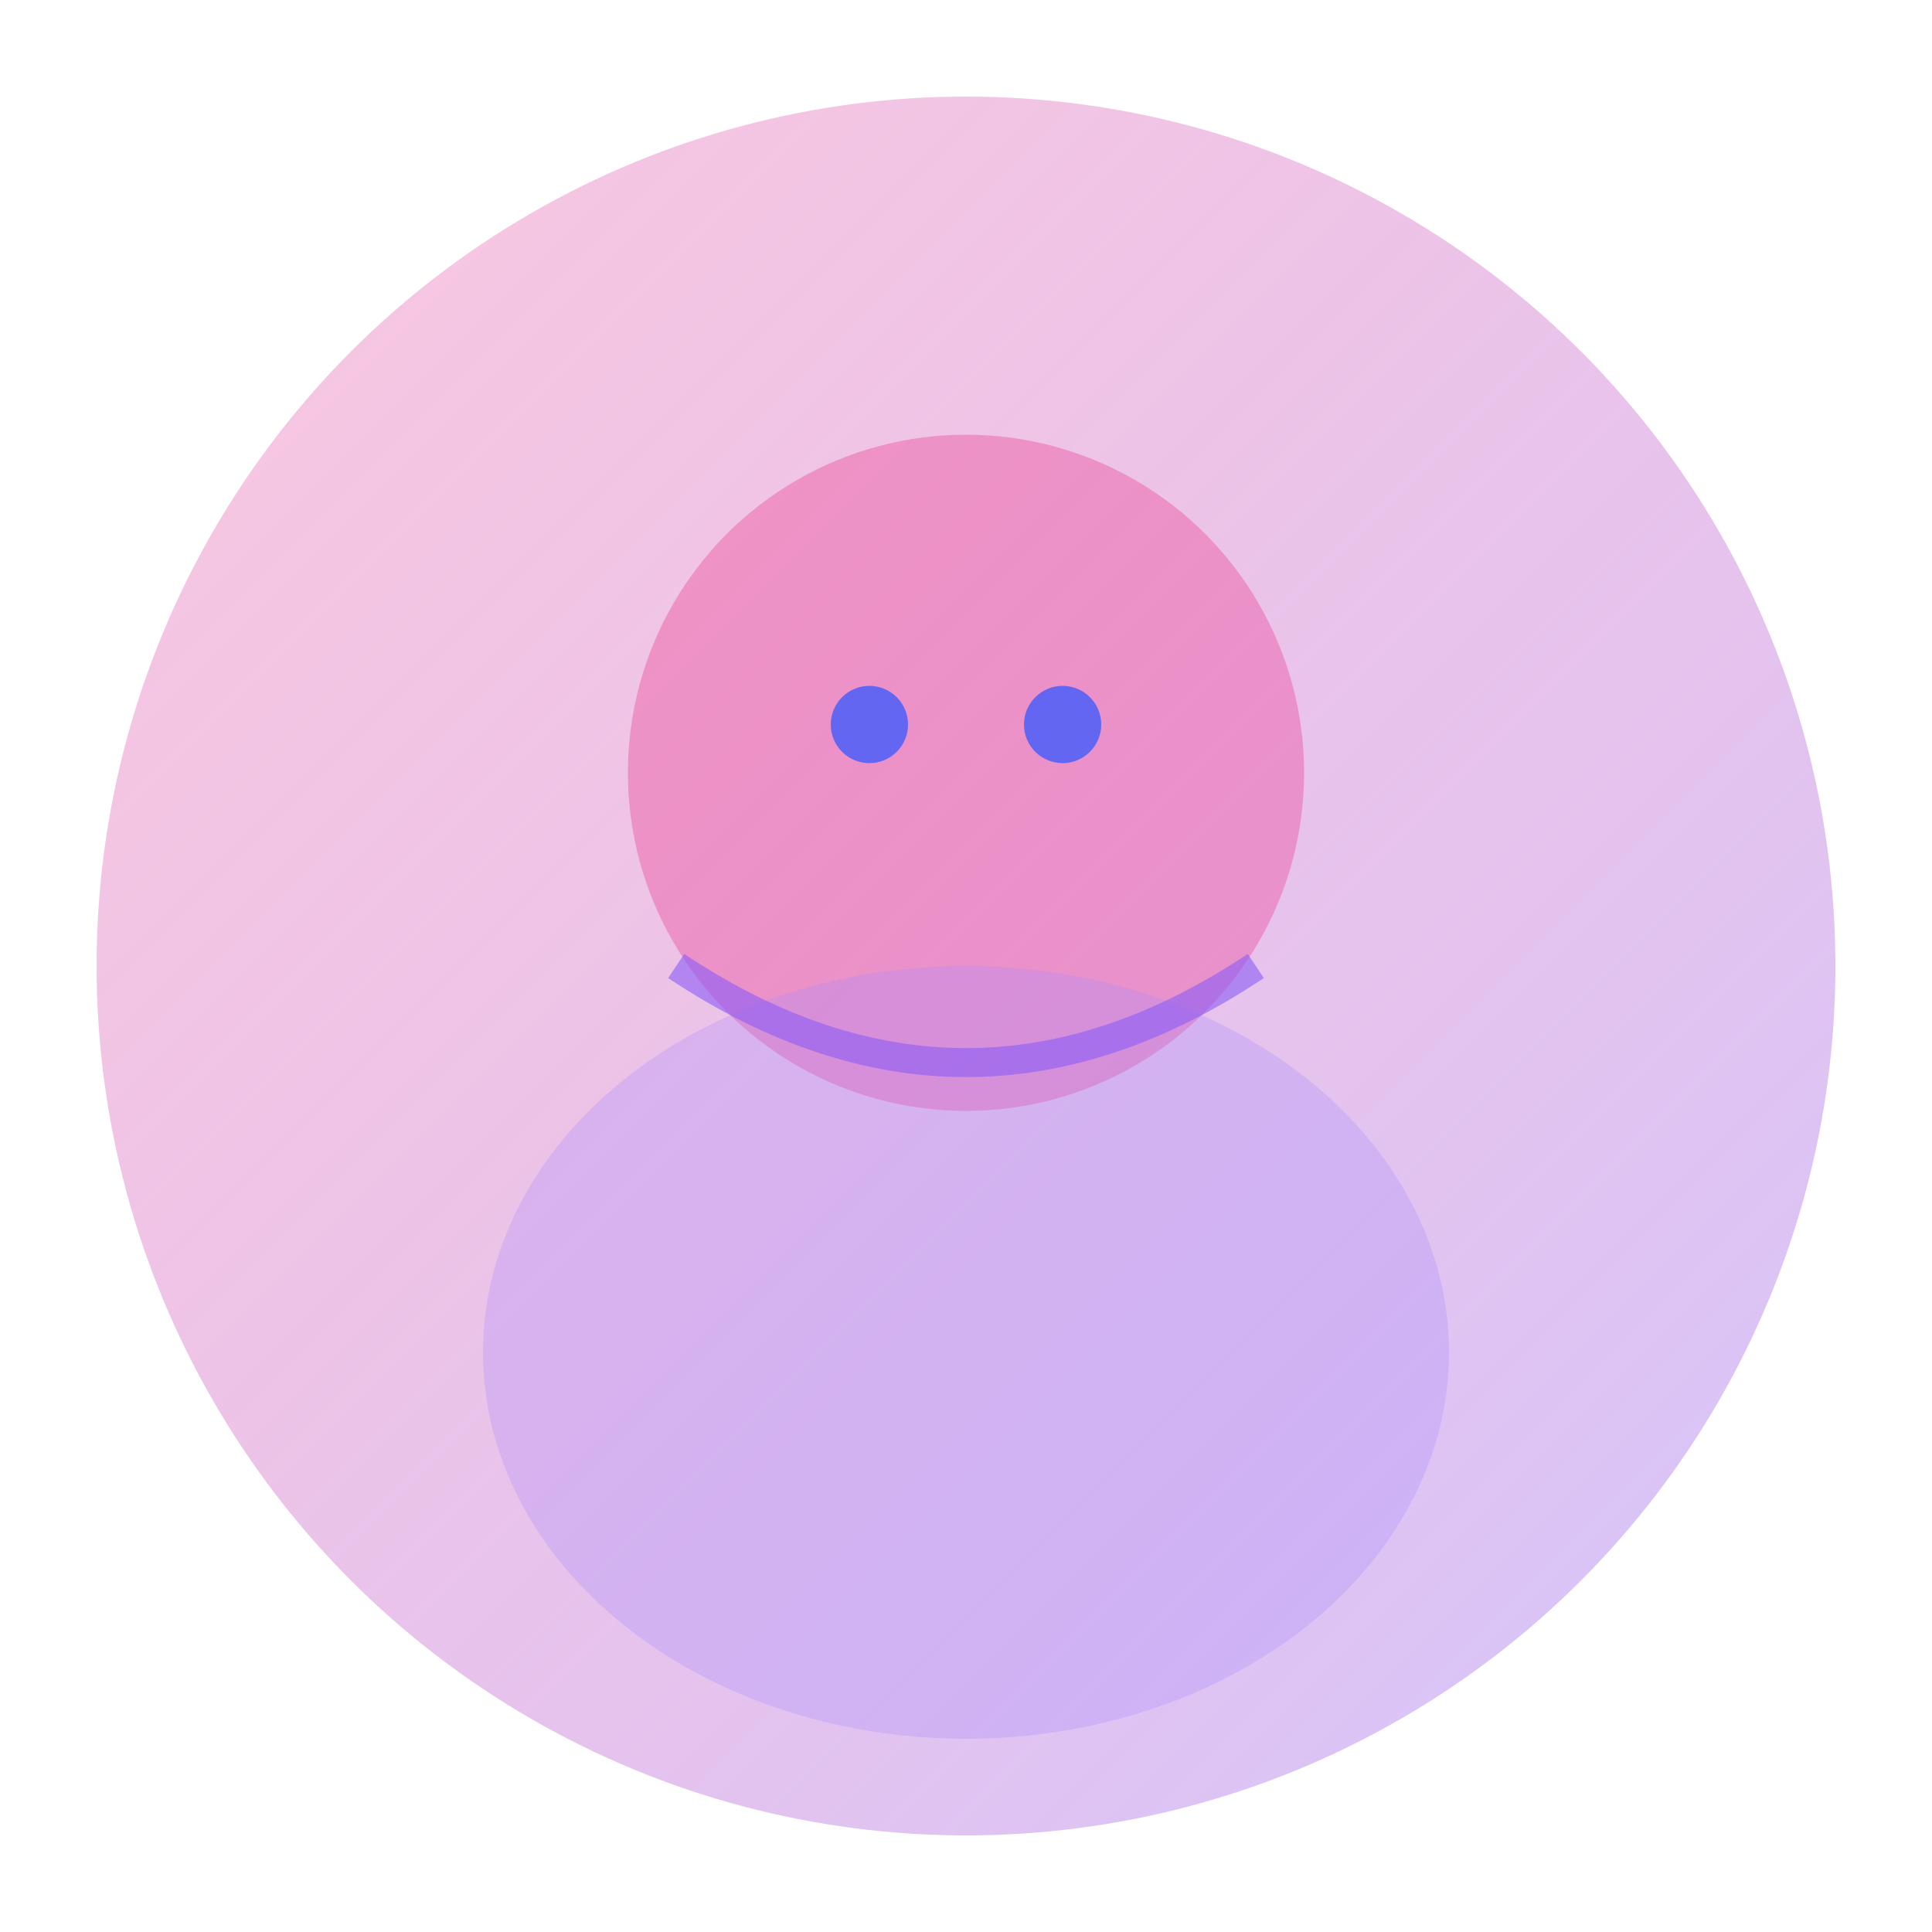
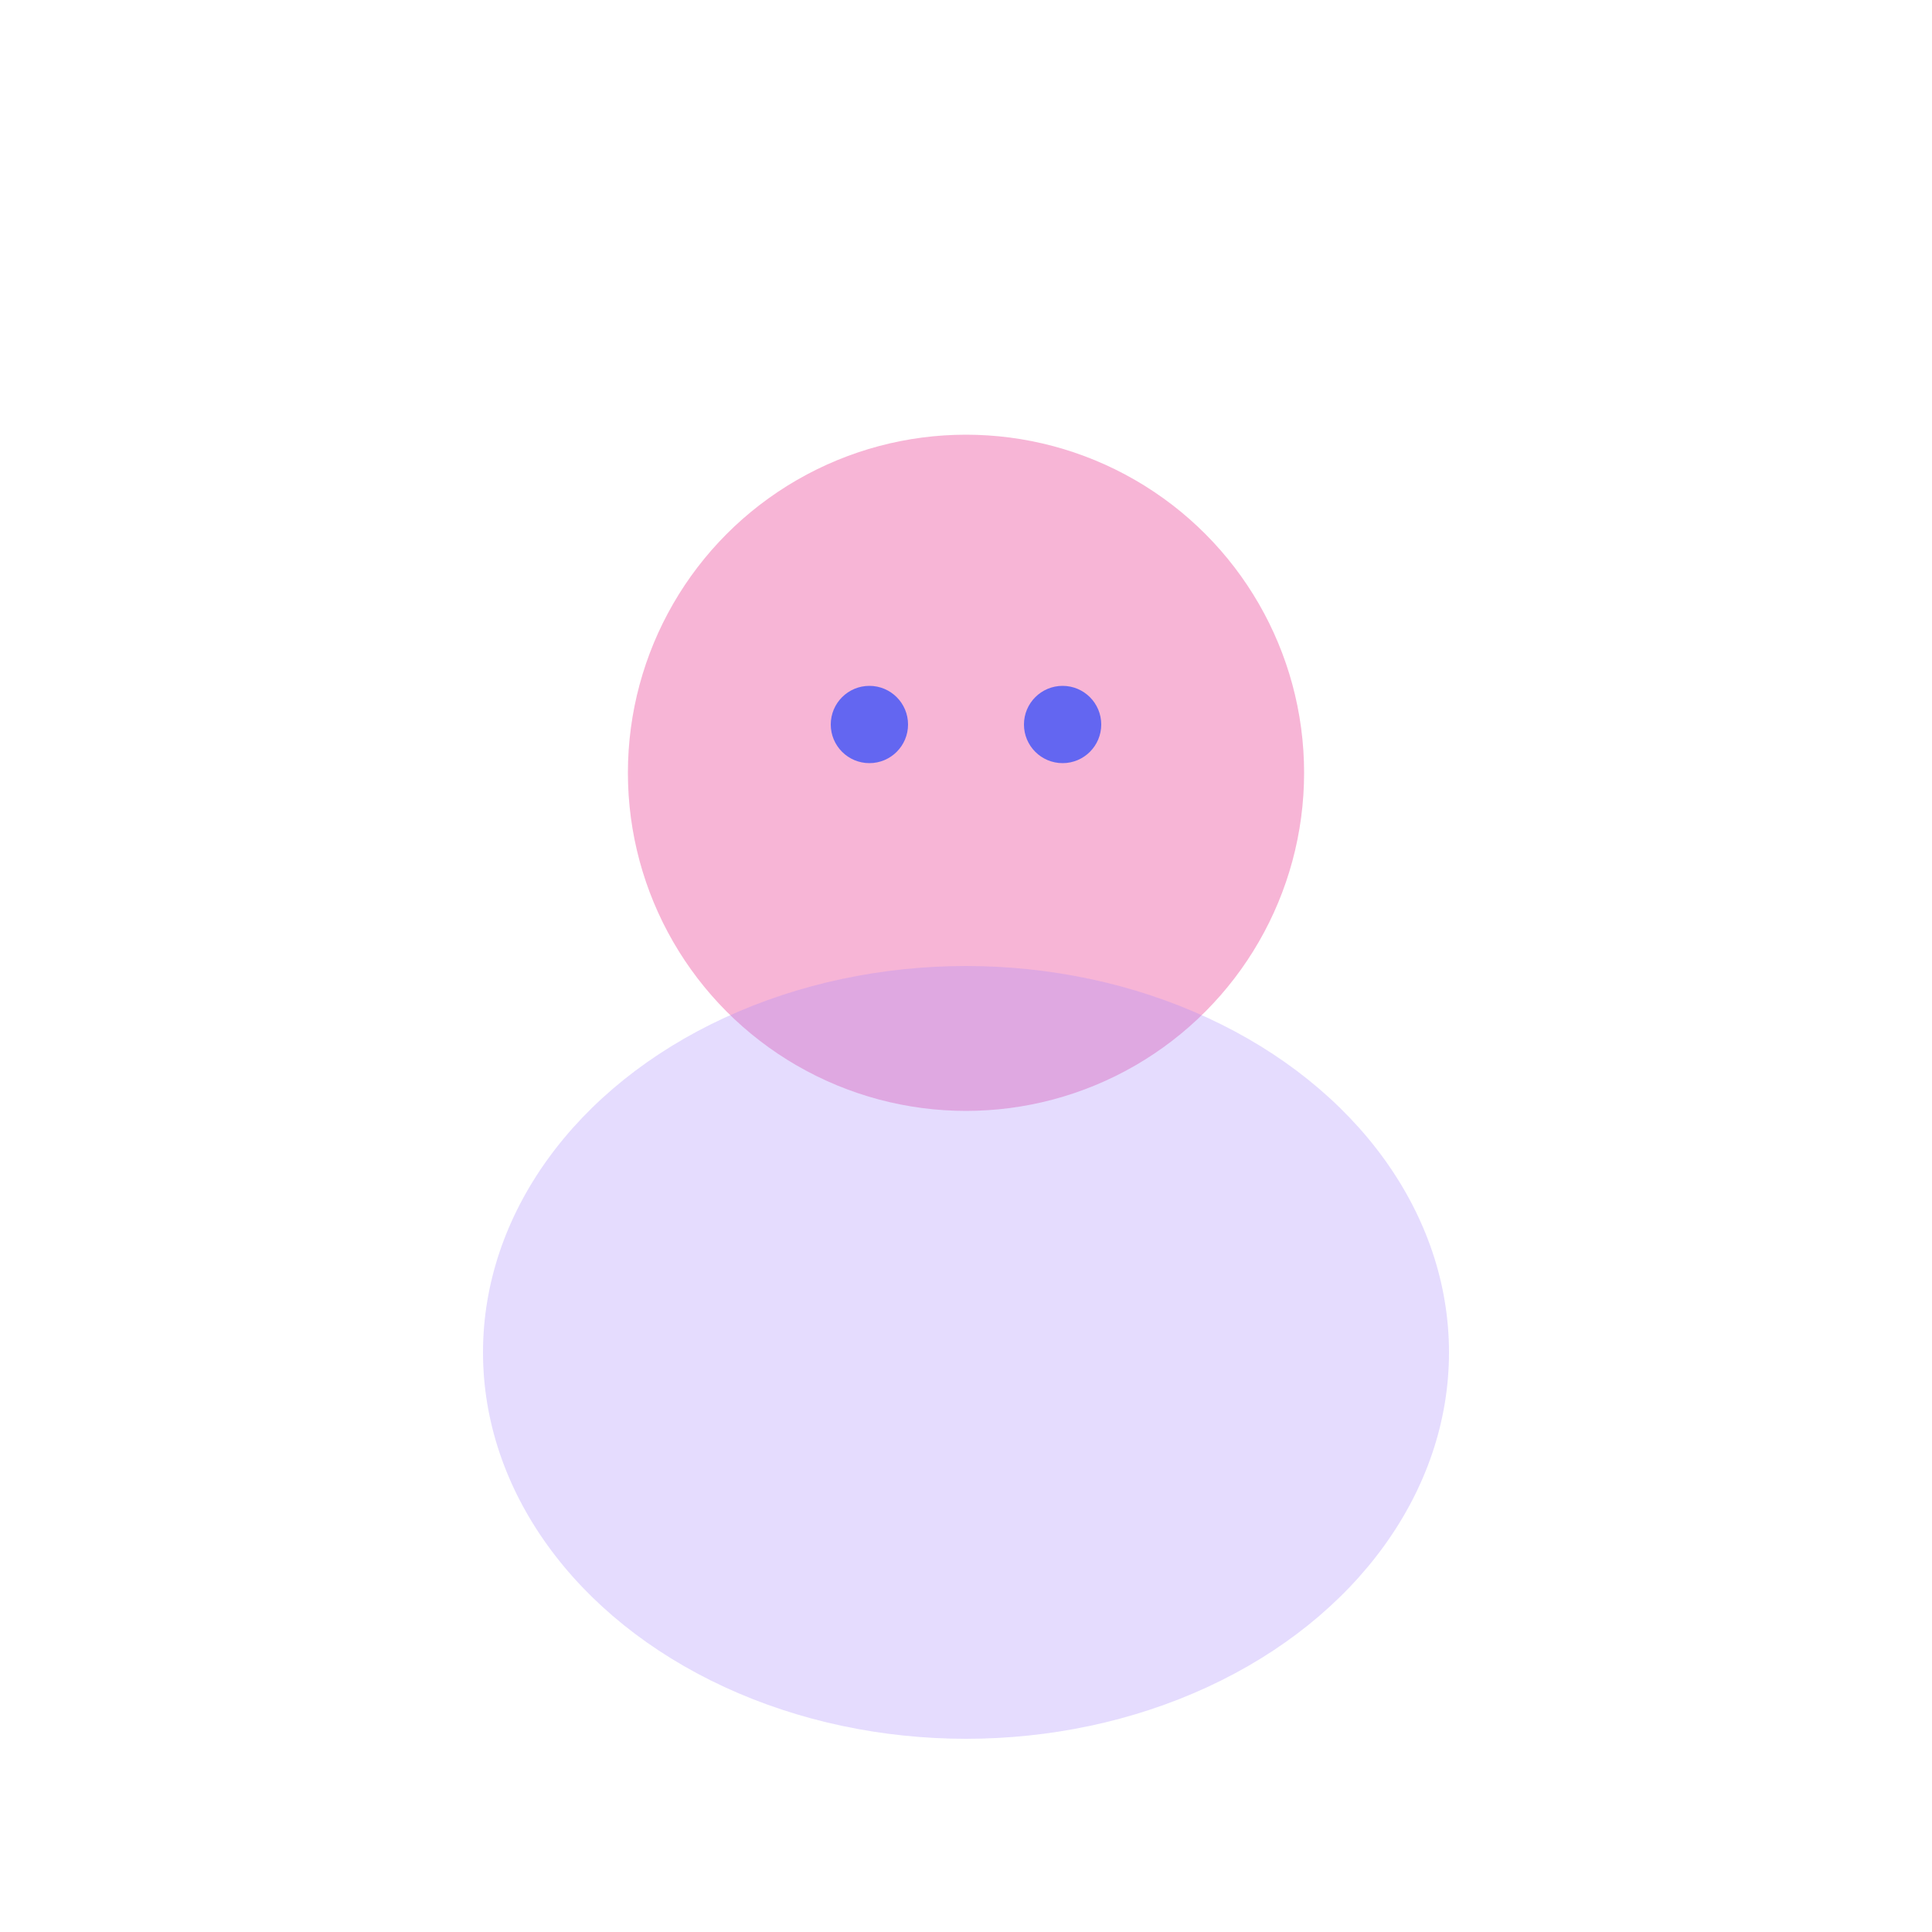
<svg xmlns="http://www.w3.org/2000/svg" viewBox="0 0 200 200" fill="none">
  <defs>
    <linearGradient id="mariaGradient" x1="0%" y1="0%" x2="100%" y2="100%">
      <stop offset="0%" style="stop-color:#EC4899;stop-opacity:0.3" />
      <stop offset="100%" style="stop-color:#A78BFA;stop-opacity:0.5" />
    </linearGradient>
  </defs>
-   <circle cx="100" cy="100" r="90" fill="url(#mariaGradient)" />
  <circle cx="100" cy="80" r="35" fill="#EC4899" opacity="0.4" />
  <ellipse cx="100" cy="140" rx="50" ry="40" fill="#A78BFA" opacity="0.3" />
-   <path d="M 70 100 Q 100 120 130 100" stroke="#8B5CF6" stroke-width="3" fill="none" opacity="0.6" />
  <circle cx="90" cy="75" r="4" fill="#6366F1" />
  <circle cx="110" cy="75" r="4" fill="#6366F1" />
</svg>